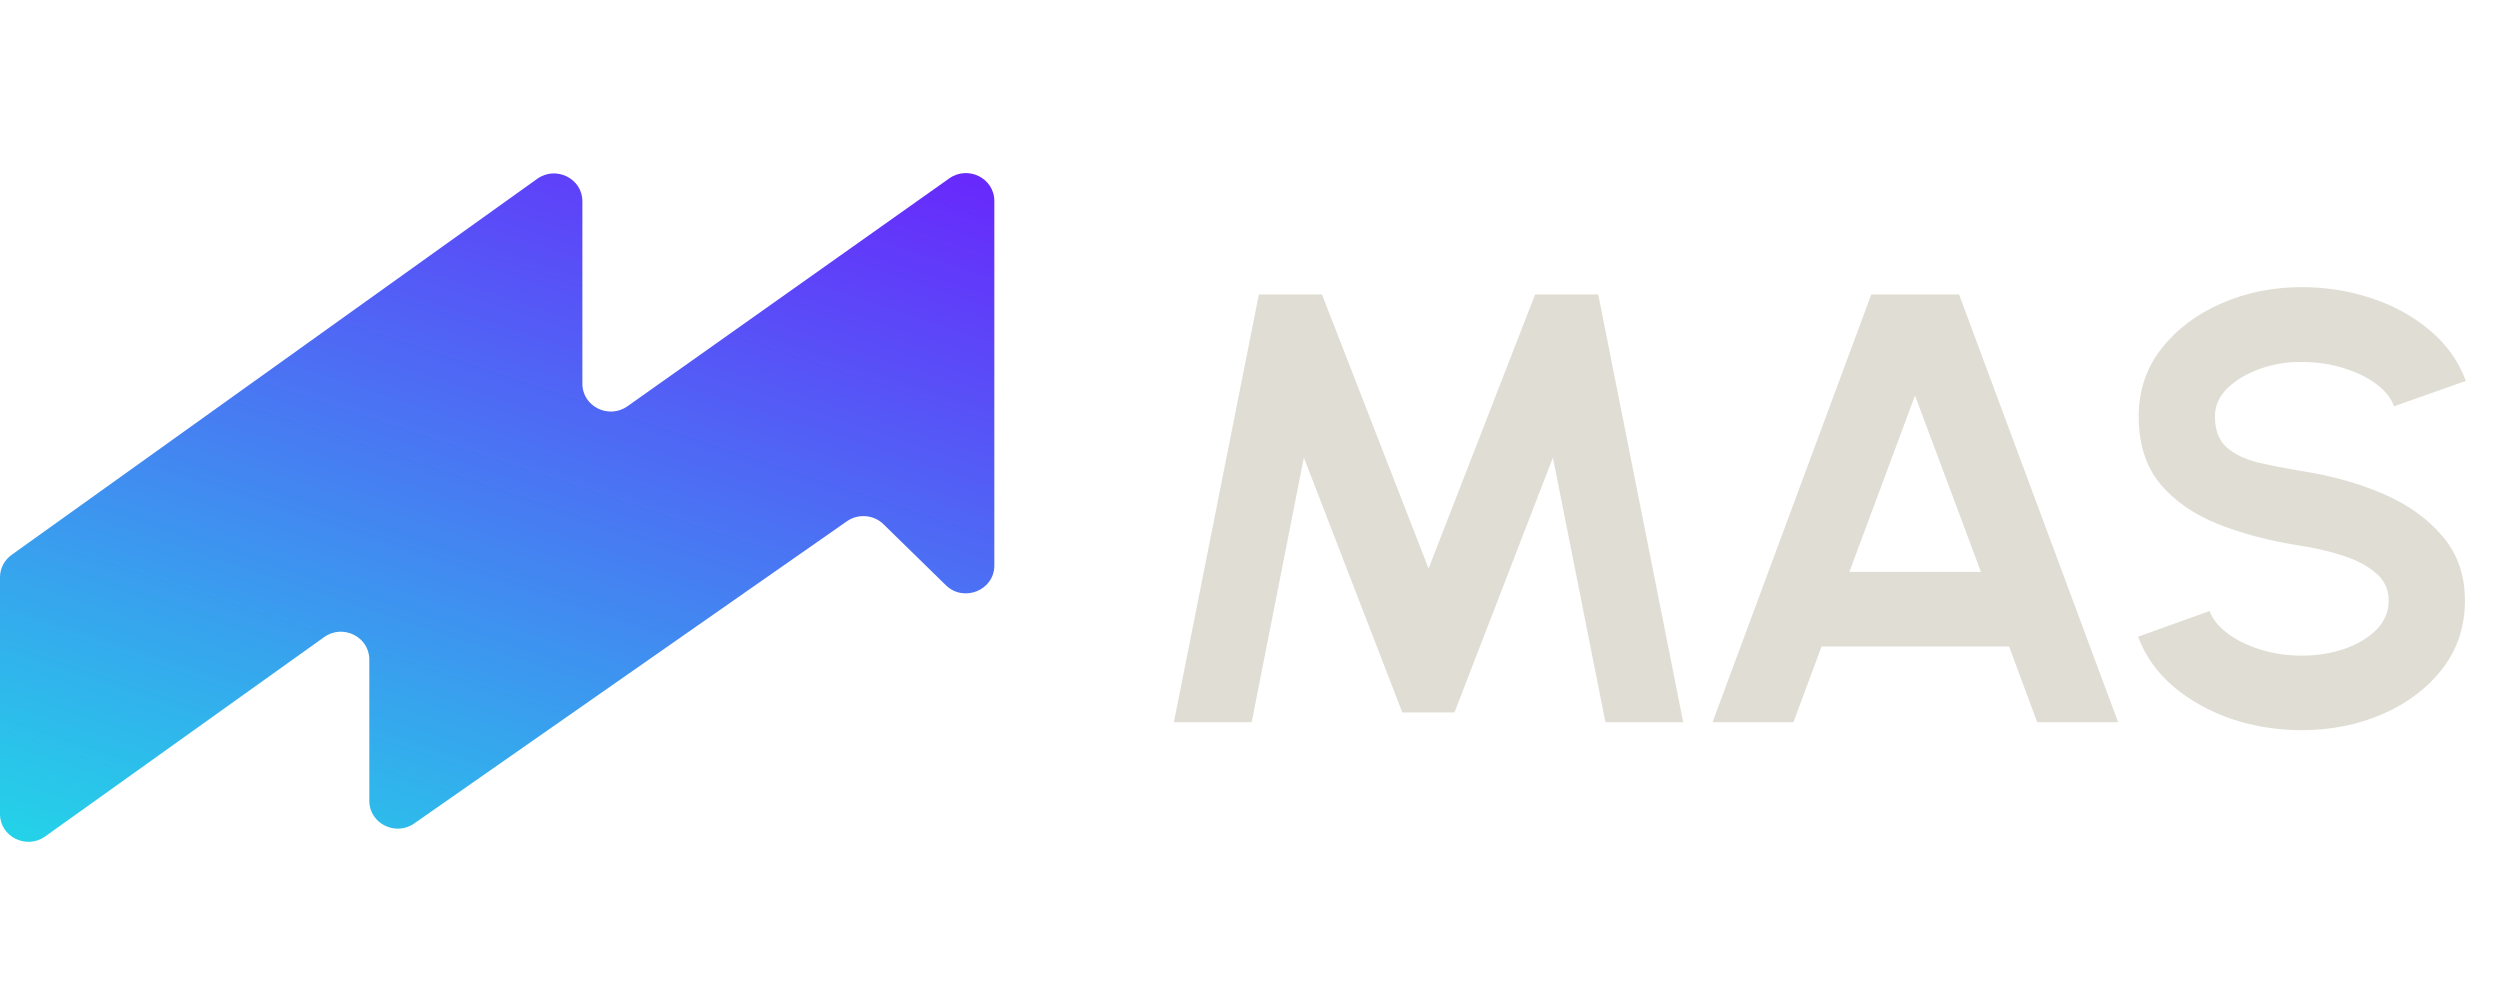
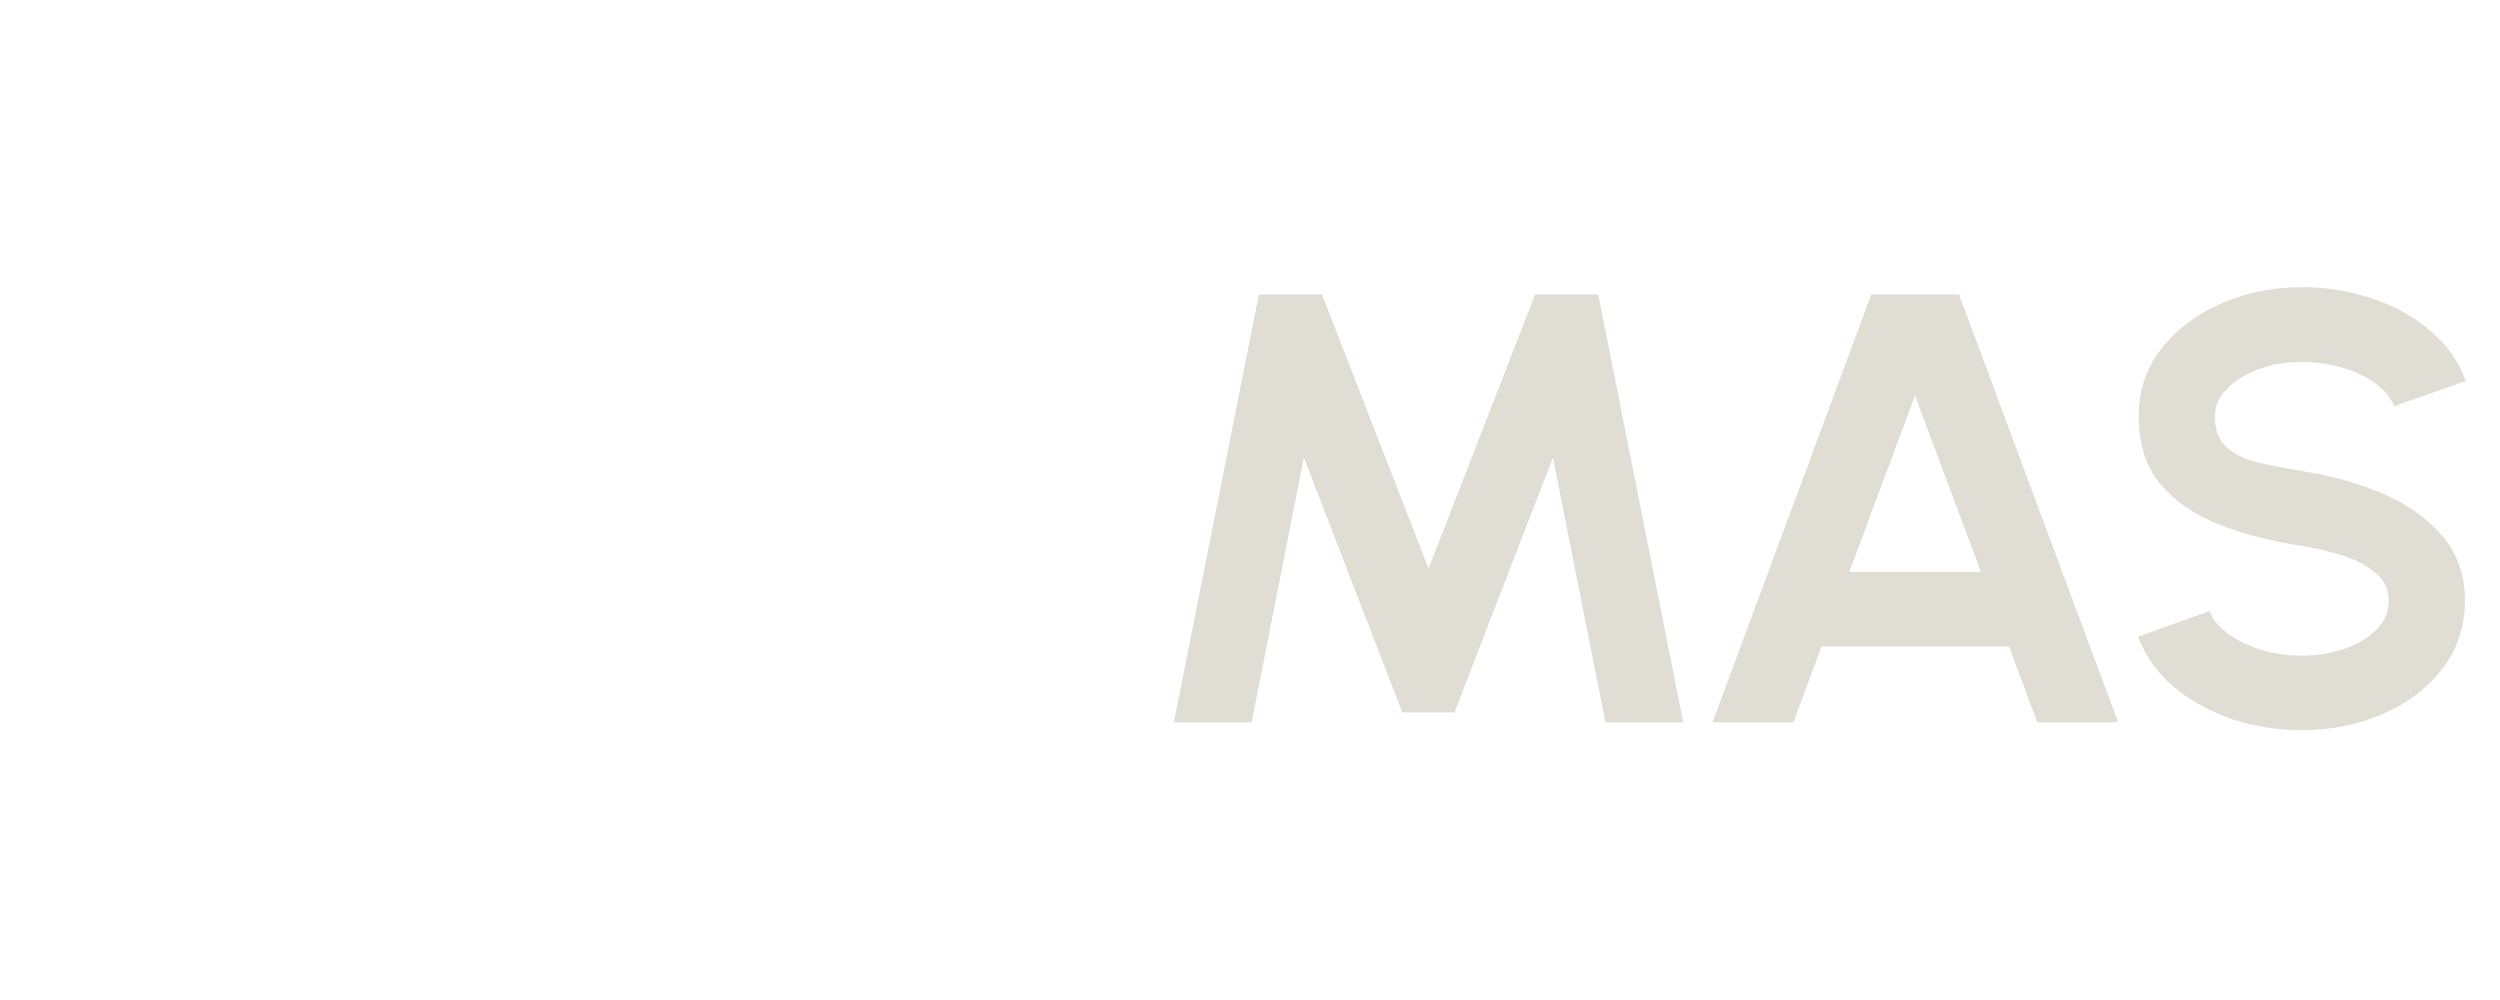
<svg xmlns="http://www.w3.org/2000/svg" width="130" height="52" viewBox="0 0 130 52" fill="none">
-   <path d="M45.942 27.261L49.183 30.43C50.113 31.34 51.705 30.695 51.705 29.408V10.447C51.705 9.268 50.338 8.586 49.361 9.277L32.628 21.125C31.651 21.816 30.284 21.134 30.284 19.955V10.464C30.284 9.282 28.91 8.6 27.934 9.299L0.605 28.852C0.225 29.123 0 29.557 0 30.017V42.329C0 43.511 1.373 44.192 2.349 43.495L16.856 33.129C17.832 32.432 19.204 33.114 19.204 34.295V41.644C19.204 42.819 20.563 43.502 21.54 42.819L44.038 27.107C44.626 26.696 45.431 26.761 45.942 27.261Z" fill="url(#paint0_linear_109_3428)" />
  <path d="M61.041 37.556L65.461 15.311H68.743L74.285 29.563L79.826 15.311H83.109L87.528 37.556H83.482L80.752 23.796L75.633 37.047H72.92L67.801 23.796L65.087 37.556H61.041ZM97.306 15.311H101.872L110.143 37.556H105.934L104.472 33.615H94.722L93.259 37.556H89.051L97.306 15.311ZM96.168 29.738H103.009L99.581 20.57L96.168 29.738ZM119.695 37.969C118.438 37.969 117.23 37.778 116.071 37.397C114.923 37.005 113.915 36.449 113.049 35.728C112.182 34.997 111.559 34.123 111.18 33.107L114.901 31.772C115.053 32.196 115.362 32.582 115.827 32.932C116.293 33.281 116.862 33.562 117.534 33.774C118.205 33.986 118.926 34.092 119.695 34.092C120.486 34.092 121.222 33.975 121.905 33.742C122.598 33.498 123.156 33.165 123.579 32.741C124.001 32.307 124.212 31.804 124.212 31.232C124.212 30.649 123.99 30.172 123.546 29.802C123.102 29.42 122.533 29.119 121.84 28.896C121.147 28.674 120.432 28.504 119.695 28.388C118.081 28.144 116.634 27.768 115.356 27.259C114.078 26.751 113.065 26.047 112.317 25.146C111.581 24.246 111.212 23.081 111.212 21.651C111.212 20.305 111.608 19.13 112.399 18.123C113.189 17.117 114.229 16.333 115.519 15.772C116.808 15.21 118.2 14.93 119.695 14.93C120.941 14.93 122.143 15.12 123.302 15.502C124.462 15.883 125.474 16.439 126.341 17.17C127.219 17.901 127.847 18.78 128.226 19.808L124.489 21.126C124.337 20.703 124.028 20.316 123.562 19.966C123.097 19.617 122.528 19.341 121.856 19.14C121.184 18.928 120.464 18.823 119.695 18.823C118.926 18.812 118.194 18.934 117.501 19.188C116.819 19.432 116.261 19.765 115.827 20.189C115.394 20.613 115.177 21.1 115.177 21.651C115.177 22.36 115.378 22.895 115.779 23.256C116.19 23.616 116.737 23.881 117.42 24.05C118.102 24.209 118.861 24.357 119.695 24.495C121.212 24.728 122.614 25.12 123.904 25.671C125.193 26.221 126.227 26.958 127.007 27.879C127.787 28.79 128.177 29.908 128.177 31.232C128.177 32.577 127.787 33.758 127.007 34.775C126.227 35.781 125.193 36.565 123.904 37.127C122.614 37.688 121.212 37.969 119.695 37.969Z" fill="#E0DED4" />
  <defs>
    <linearGradient id="paint0_linear_109_3428" x1="40.5" y1="-2.5" x2="21" y2="56.5" gradientUnits="userSpaceOnUse">
      <stop stop-color="#730DFF" />
      <stop offset="1" stop-color="#1CE7E6" />
    </linearGradient>
  </defs>
</svg>